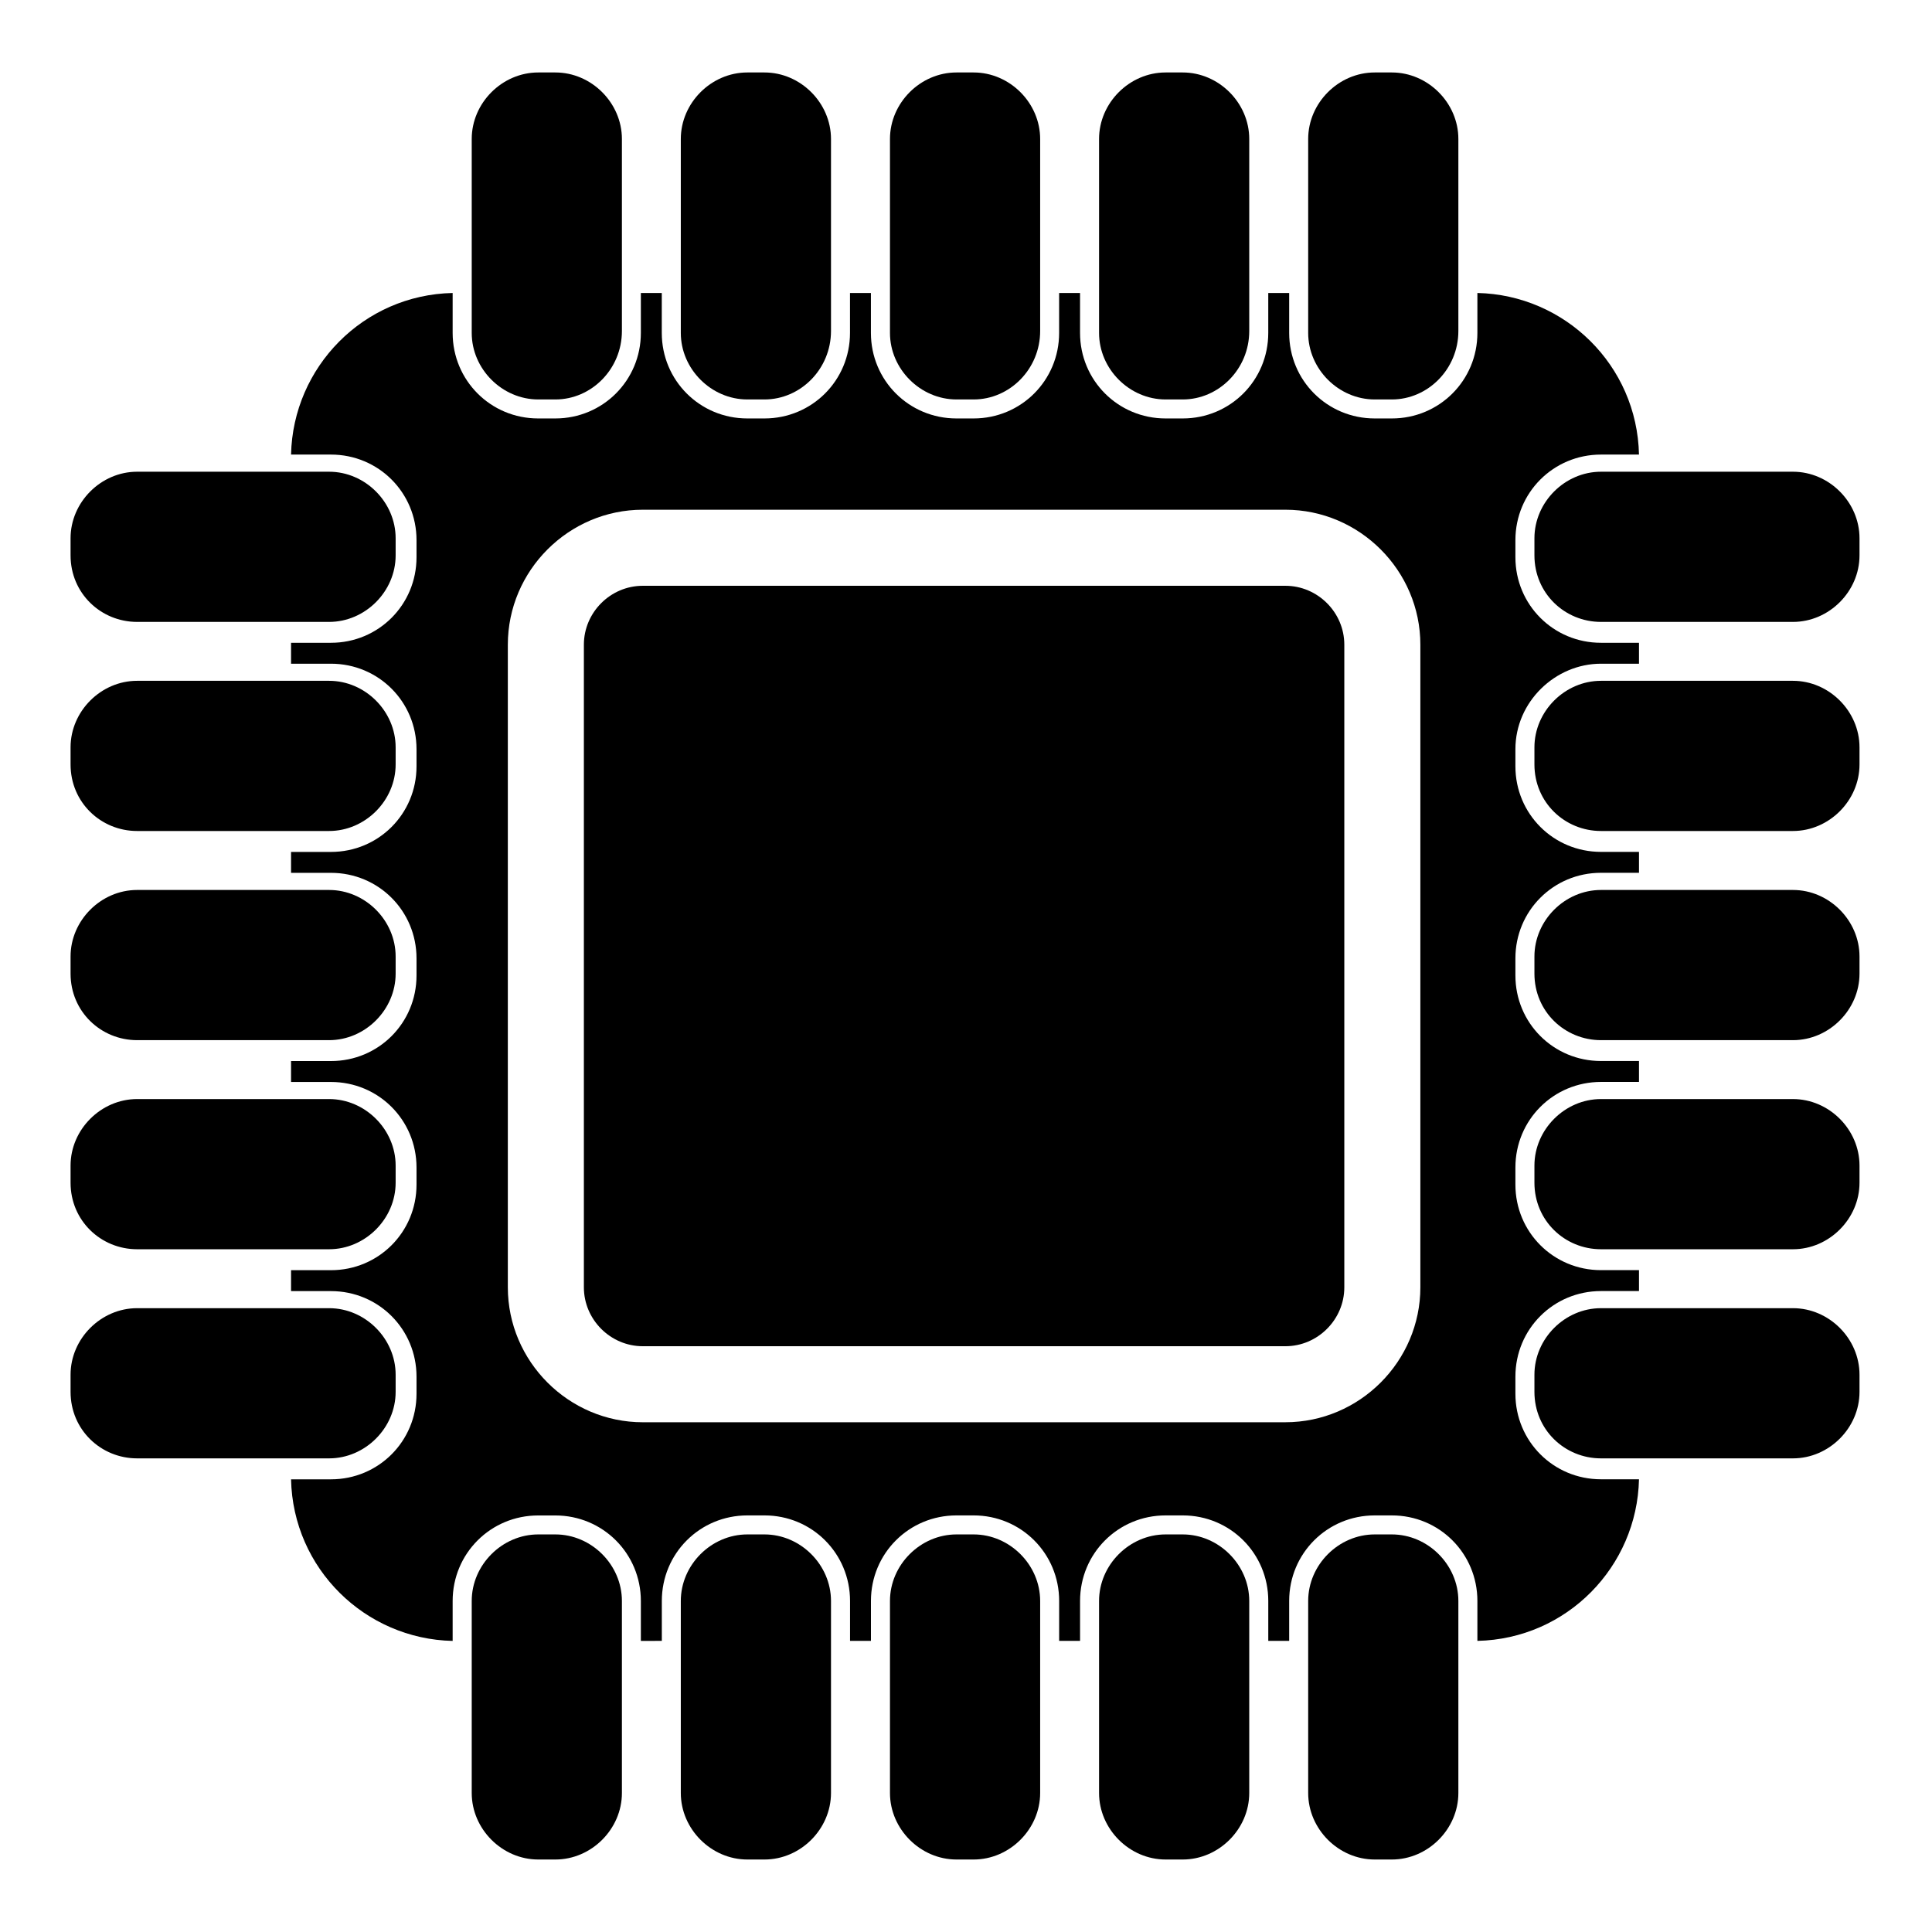
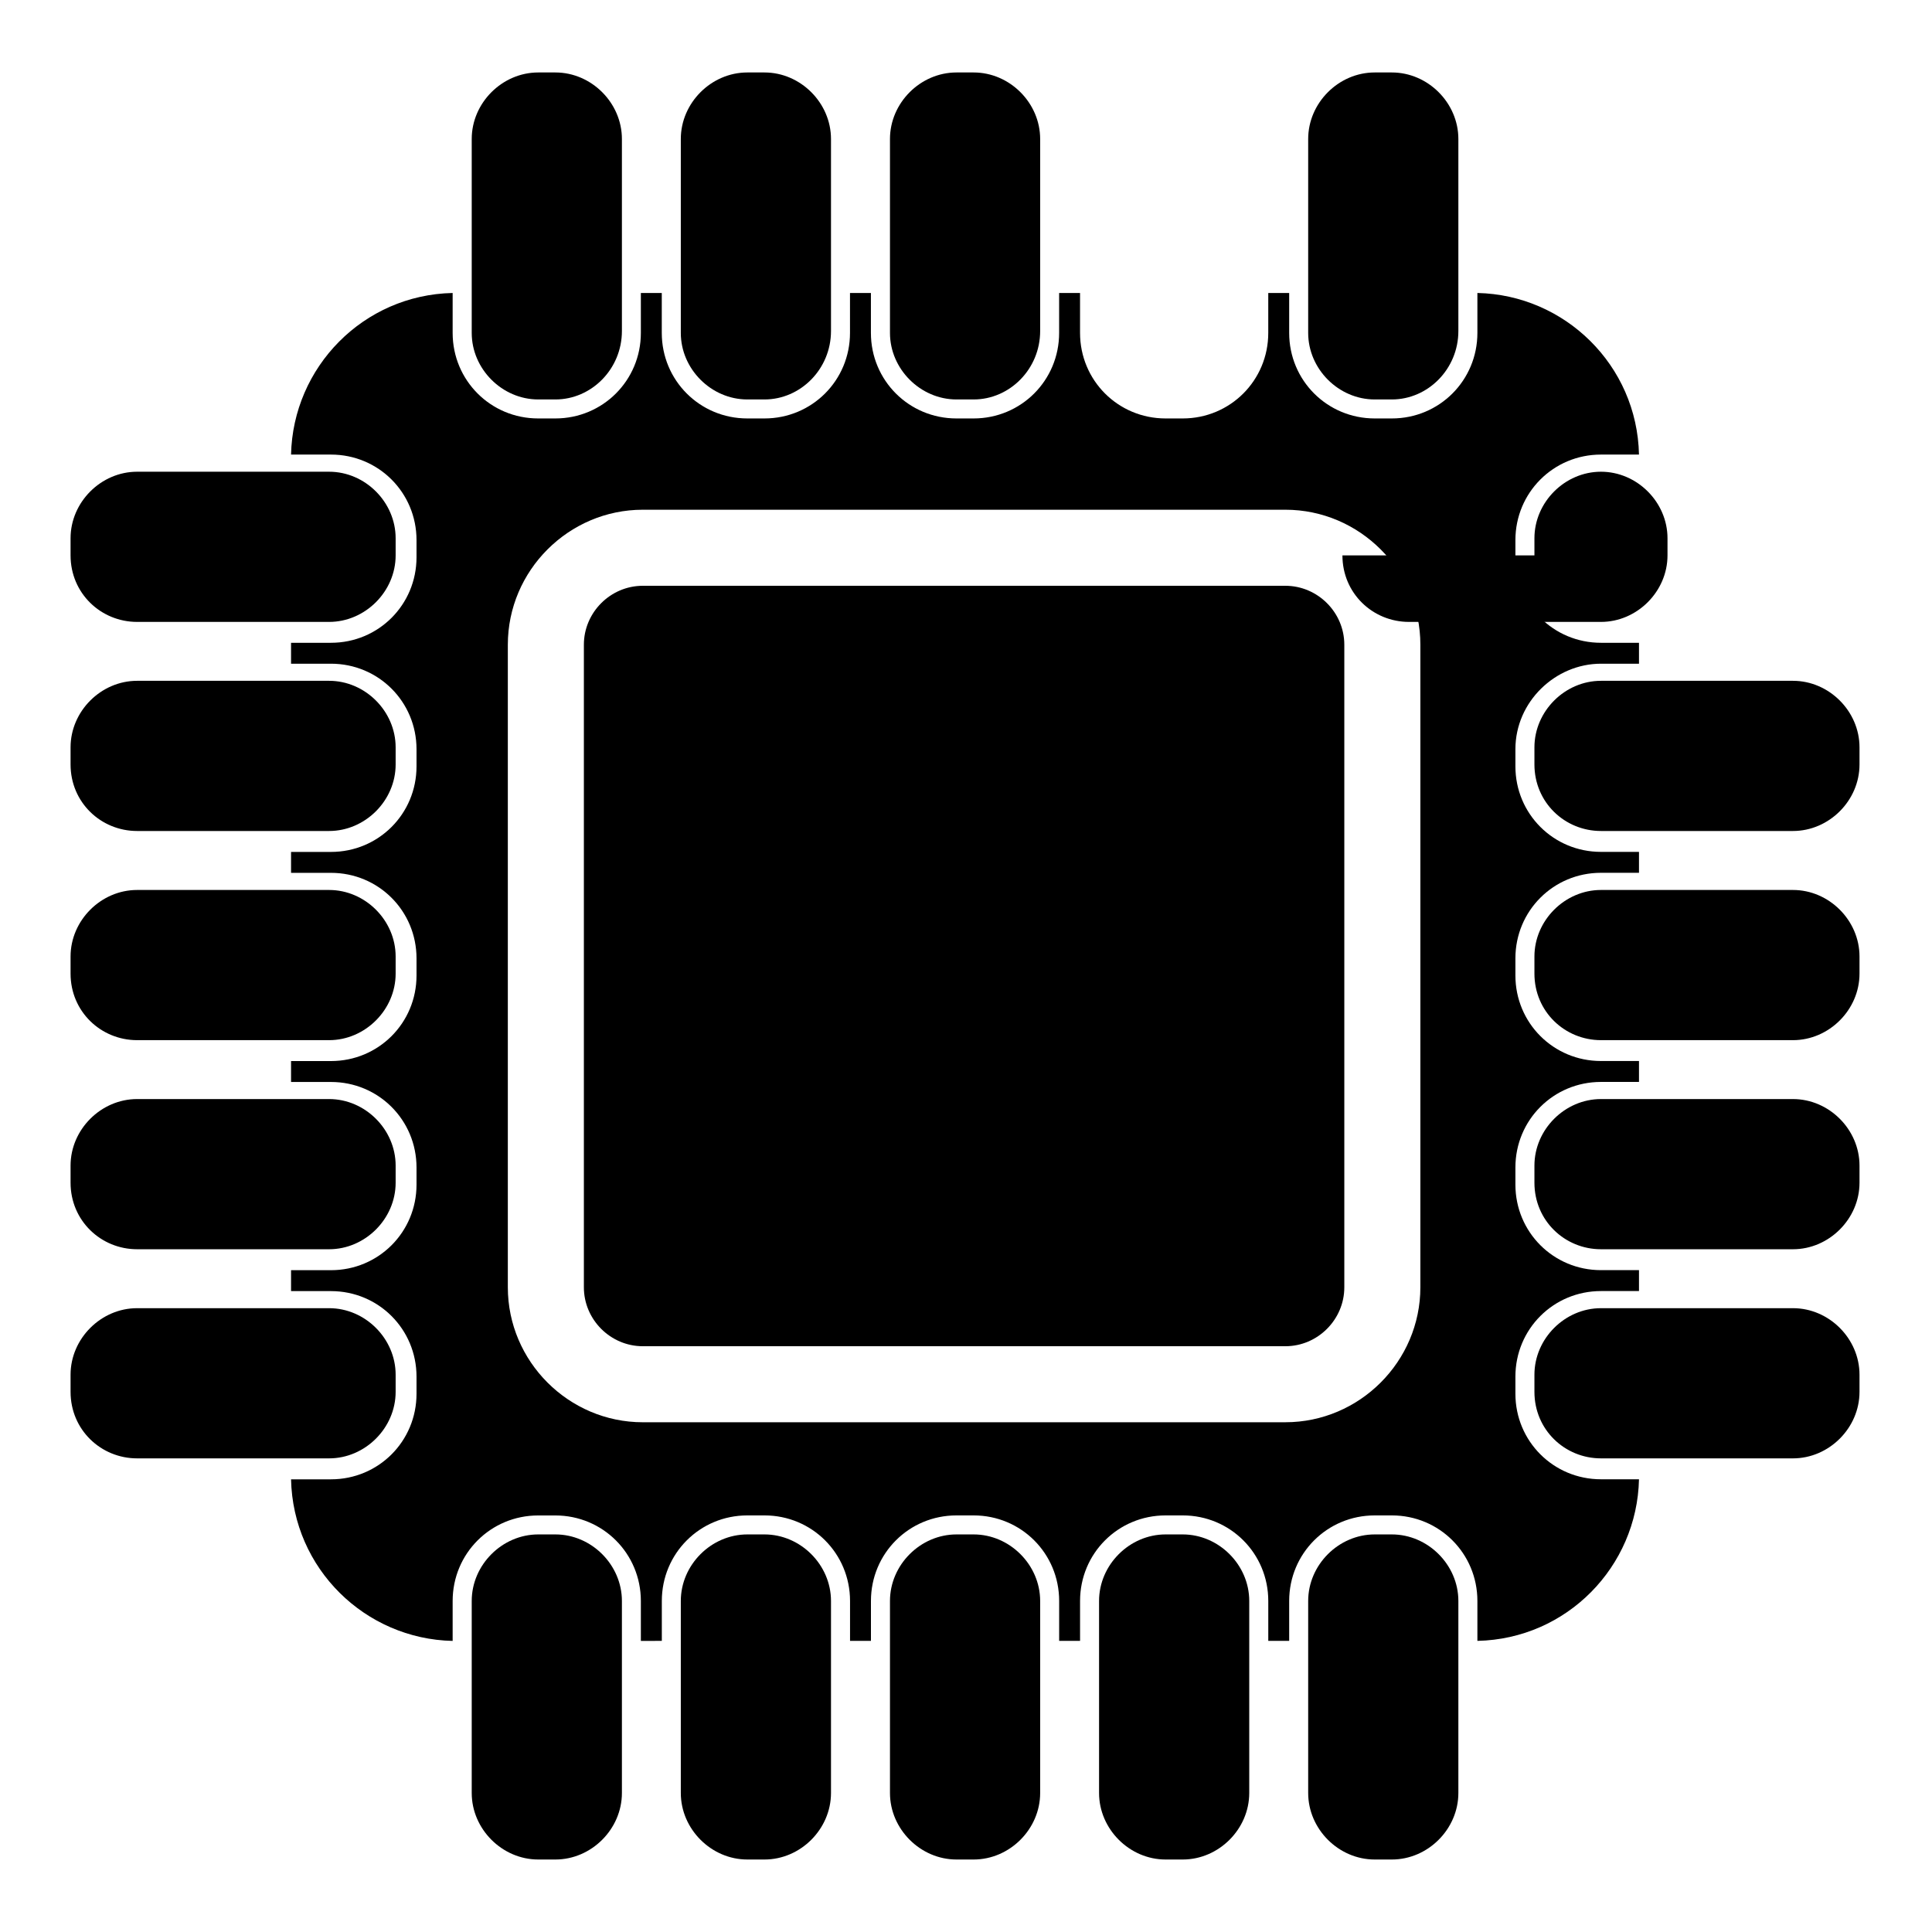
<svg xmlns="http://www.w3.org/2000/svg" fill="#000000" width="800px" height="800px" version="1.1" viewBox="144 144 512 512">
  <g>
    <path d="m291.18 249.86h-4.535c-9.574 0-17.633-8.062-17.633-17.633v-51.391c0-9.57 8.062-17.633 17.633-17.633h4.535c9.574 0 17.633 8.062 17.633 17.633v50.883c0 10.078-8.062 18.141-17.633 18.141z" />
    <path d="m346.59 249.86h-4.535c-9.574 0-17.633-8.062-17.633-17.633v-51.391c0-9.57 8.062-17.633 17.633-17.633h4.535c9.574 0 17.633 8.062 17.633 17.633v50.883c0 10.078-8.059 18.141-17.633 18.141z" />
    <path d="m402.02 249.86h-4.535c-9.574 0-17.633-8.062-17.633-17.633v-51.391c0-9.57 8.059-17.633 17.633-17.633h4.535c9.574 0 17.633 8.062 17.633 17.633v50.883c0 10.078-8.062 18.141-17.633 18.141z" />
-     <path d="m457.43 249.86h-4.535c-9.574 0-17.633-8.062-17.633-17.633v-51.391c0-9.57 8.059-17.633 17.633-17.633h4.535c9.574 0 17.633 8.062 17.633 17.633v50.883c0 10.078-8.062 18.141-17.633 18.141z" />
    <path d="m512.85 249.86h-4.535c-9.574 0-17.633-8.062-17.633-17.633v-51.391c0-9.57 8.062-17.633 17.633-17.633h4.535c9.574 0 17.633 8.062 17.633 17.633v50.883c0 10.078-8.059 18.141-17.633 18.141z" />
    <path d="m291.18 636.79h-4.535c-9.574 0-17.633-8.062-17.633-17.633v-50.887c0-9.574 8.062-17.633 17.633-17.633h4.535c9.574 0 17.633 8.062 17.633 17.633v50.883c0 9.574-8.062 17.637-17.633 17.637z" />
    <path d="m346.59 636.79h-4.535c-9.574 0-17.633-8.062-17.633-17.633v-50.887c0-9.574 8.062-17.633 17.633-17.633h4.535c9.574 0 17.633 8.062 17.633 17.633v50.883c0 9.574-8.059 17.637-17.633 17.637z" />
    <path d="m402.02 636.79h-4.535c-9.574 0-17.633-8.062-17.633-17.633v-50.887c0-9.574 8.062-17.633 17.633-17.633h4.535c9.574 0 17.633 8.062 17.633 17.633v50.883c0 9.574-8.062 17.637-17.633 17.637z" />
    <path d="m457.43 636.79h-4.535c-9.574 0-17.633-8.062-17.633-17.633v-50.887c0-9.574 8.062-17.633 17.633-17.633h4.535c9.574 0 17.633 8.062 17.633 17.633v50.883c0 9.574-8.062 17.637-17.633 17.637z" />
    <path d="m512.85 636.79h-4.535c-9.574 0-17.633-8.062-17.633-17.633v-50.887c0-9.574 8.062-17.633 17.633-17.633h4.535c9.574 0 17.633 8.062 17.633 17.633v50.883c0 9.574-8.059 17.637-17.633 17.637z" />
    <path d="m162.7 291.18v-4.535c0-9.574 8.062-17.633 17.633-17.633h50.883c9.574 0 17.633 8.062 17.633 17.633v4.535c0 9.574-8.062 17.633-17.633 17.633h-50.883c-9.57 0-17.633-7.559-17.633-17.633z" />
    <path d="m162.7 346.59v-4.535c0-9.574 8.062-17.633 17.633-17.633h50.883c9.574 0 17.633 8.062 17.633 17.633v4.535c0 9.574-8.062 17.633-17.633 17.633h-50.883c-9.57 0-17.633-7.555-17.633-17.633z" />
    <path d="m162.7 402.02v-4.535c0-9.574 8.062-17.633 17.633-17.633h50.883c9.574 0 17.633 8.062 17.633 17.633v4.535c0 9.574-8.062 17.633-17.633 17.633h-50.883c-9.57 0-17.633-7.559-17.633-17.633z" />
    <path d="m162.7 457.43v-4.535c0-9.574 8.062-17.633 17.633-17.633h50.883c9.574 0 17.633 8.062 17.633 17.633v4.535c0 9.574-8.062 17.633-17.633 17.633h-50.883c-9.57 0-17.633-7.559-17.633-17.633z" />
    <path d="m162.7 512.85v-4.535c0-9.574 8.062-17.633 17.633-17.633h50.883c9.574 0 17.633 8.062 17.633 17.633v4.535c0 9.574-8.062 17.633-17.633 17.633h-50.883c-9.57 0-17.633-7.555-17.633-17.633z" />
-     <path d="m550.64 291.18v-4.535c0-9.574 8.062-17.633 17.633-17.633h50.883c9.574 0 17.633 8.062 17.633 17.633v4.535c0 9.574-8.062 17.633-17.633 17.633h-50.883c-9.57 0-17.633-7.559-17.633-17.633z" />
+     <path d="m550.64 291.18v-4.535c0-9.574 8.062-17.633 17.633-17.633c9.574 0 17.633 8.062 17.633 17.633v4.535c0 9.574-8.062 17.633-17.633 17.633h-50.883c-9.57 0-17.633-7.559-17.633-17.633z" />
    <path d="m550.64 346.59v-4.535c0-9.574 8.062-17.633 17.633-17.633h50.883c9.574 0 17.633 8.062 17.633 17.633v4.535c0 9.574-8.062 17.633-17.633 17.633h-50.883c-9.57 0-17.633-7.555-17.633-17.633z" />
    <path d="m550.64 402.02v-4.535c0-9.574 8.062-17.633 17.633-17.633h50.883c9.574 0 17.633 8.062 17.633 17.633v4.535c0 9.574-8.062 17.633-17.633 17.633h-50.883c-9.57 0-17.633-7.559-17.633-17.633z" />
    <path d="m550.64 457.43v-4.535c0-9.574 8.062-17.633 17.633-17.633h50.883c9.574 0 17.633 8.062 17.633 17.633v4.535c0 9.574-8.062 17.633-17.633 17.633h-50.883c-9.57 0-17.633-7.559-17.633-17.633z" />
    <path d="m550.64 512.85v-4.535c0-9.574 8.062-17.633 17.633-17.633h50.883c9.574 0 17.633 8.062 17.633 17.633v4.535c0 9.574-8.062 17.633-17.633 17.633h-50.883c-9.57 0-17.633-7.555-17.633-17.633z" />
    <path d="m484.64 299.24h-170.29c-8.566 0-15.617 7.055-15.617 15.617v170.29c0 8.566 7.055 15.617 15.617 15.617h170.29c8.566 0 15.617-7.055 15.617-15.617v-170.29c0-8.566-7.055-15.617-15.621-15.617z" />
    <path d="m568.27 319.89h10.078v-5.543h-10.078c-12.594 0-22.672-10.078-22.672-22.672v-4.535c0-12.594 10.078-22.672 22.672-22.672h10.078c-0.504-23.68-19.648-42.32-42.824-42.824v10.578c0 12.594-10.078 22.672-22.672 22.672h-4.535c-12.594 0-22.672-10.078-22.672-22.672v-10.578h-5.543v10.578c0 12.594-10.078 22.672-22.672 22.672h-4.535c-12.594 0-22.672-10.078-22.672-22.672v-10.578h-5.543v10.578c0 12.594-10.078 22.672-22.672 22.672h-4.535c-12.594 0-22.672-10.078-22.672-22.672v-10.578h-5.543v10.578c0 12.594-10.078 22.672-22.672 22.672h-4.535c-12.594 0-22.672-10.078-22.672-22.672v-10.578h-5.543v10.578c0 12.594-10.078 22.672-22.672 22.672h-4.535c-12.594 0-22.672-10.078-22.672-22.672v-10.578c-23.68 0.504-42.32 19.648-42.824 42.824h10.578c12.594 0 22.672 10.078 22.672 22.672v4.535c0 12.594-10.078 22.672-22.672 22.672h-10.578v5.543h10.578c12.594 0 22.672 10.078 22.672 22.672v4.535c0 12.594-10.078 22.672-22.672 22.672h-10.578v5.543h10.578c12.594 0 22.672 10.078 22.672 22.672v4.535c0 12.594-10.078 22.672-22.672 22.672h-10.578v5.543h10.578c12.594 0 22.672 10.078 22.672 22.672v4.535c0 12.594-10.078 22.672-22.672 22.672h-10.578v5.543h10.578c12.594 0 22.672 10.078 22.672 22.672v4.535c0 12.594-10.078 22.672-22.672 22.672h-10.578c0.504 23.68 19.648 42.32 42.824 42.824v-10.578c0-12.594 10.078-22.672 22.672-22.672h4.535c12.594 0 22.672 10.078 22.672 22.672v10.578l5.555-0.012v-10.578c0-12.594 10.078-22.672 22.672-22.672h4.535c12.594 0 22.672 10.078 22.672 22.672v10.578h5.539v-10.578c0-12.594 10.078-22.672 22.672-22.672h4.535c12.594 0 22.672 10.078 22.672 22.672v10.578h5.539v-10.578c0-12.594 10.078-22.672 22.672-22.672h4.535c12.594 0 22.672 10.078 22.672 22.672v10.578h5.539v-10.578c0-12.594 10.078-22.672 22.672-22.672h4.535c12.594 0 22.672 10.078 22.672 22.672v10.578c23.68-0.504 42.32-19.648 42.824-42.824h-10.078c-12.594 0-22.672-10.078-22.672-22.672v-4.535c0-12.594 10.078-22.672 22.672-22.672h10.078v-5.543h-10.078c-12.594 0-22.672-10.078-22.672-22.672v-4.535c0-12.594 10.078-22.672 22.672-22.672h10.078v-5.543h-10.078c-12.594 0-22.672-10.078-22.672-22.672v-4.535c0-12.594 10.078-22.672 22.672-22.672h10.078v-5.543h-10.078c-12.594 0-22.672-10.078-22.672-22.672v-4.535c0-12.586 10.582-22.66 22.672-22.66zm-47.859 165.25c0 19.648-16.121 35.77-35.77 35.77l-170.29 0.004c-19.648 0-35.77-16.121-35.77-35.77v-170.29c0-19.648 16.121-35.77 35.77-35.77h170.29c19.648 0 35.77 16.121 35.77 35.77z" />
  </g>
</svg>